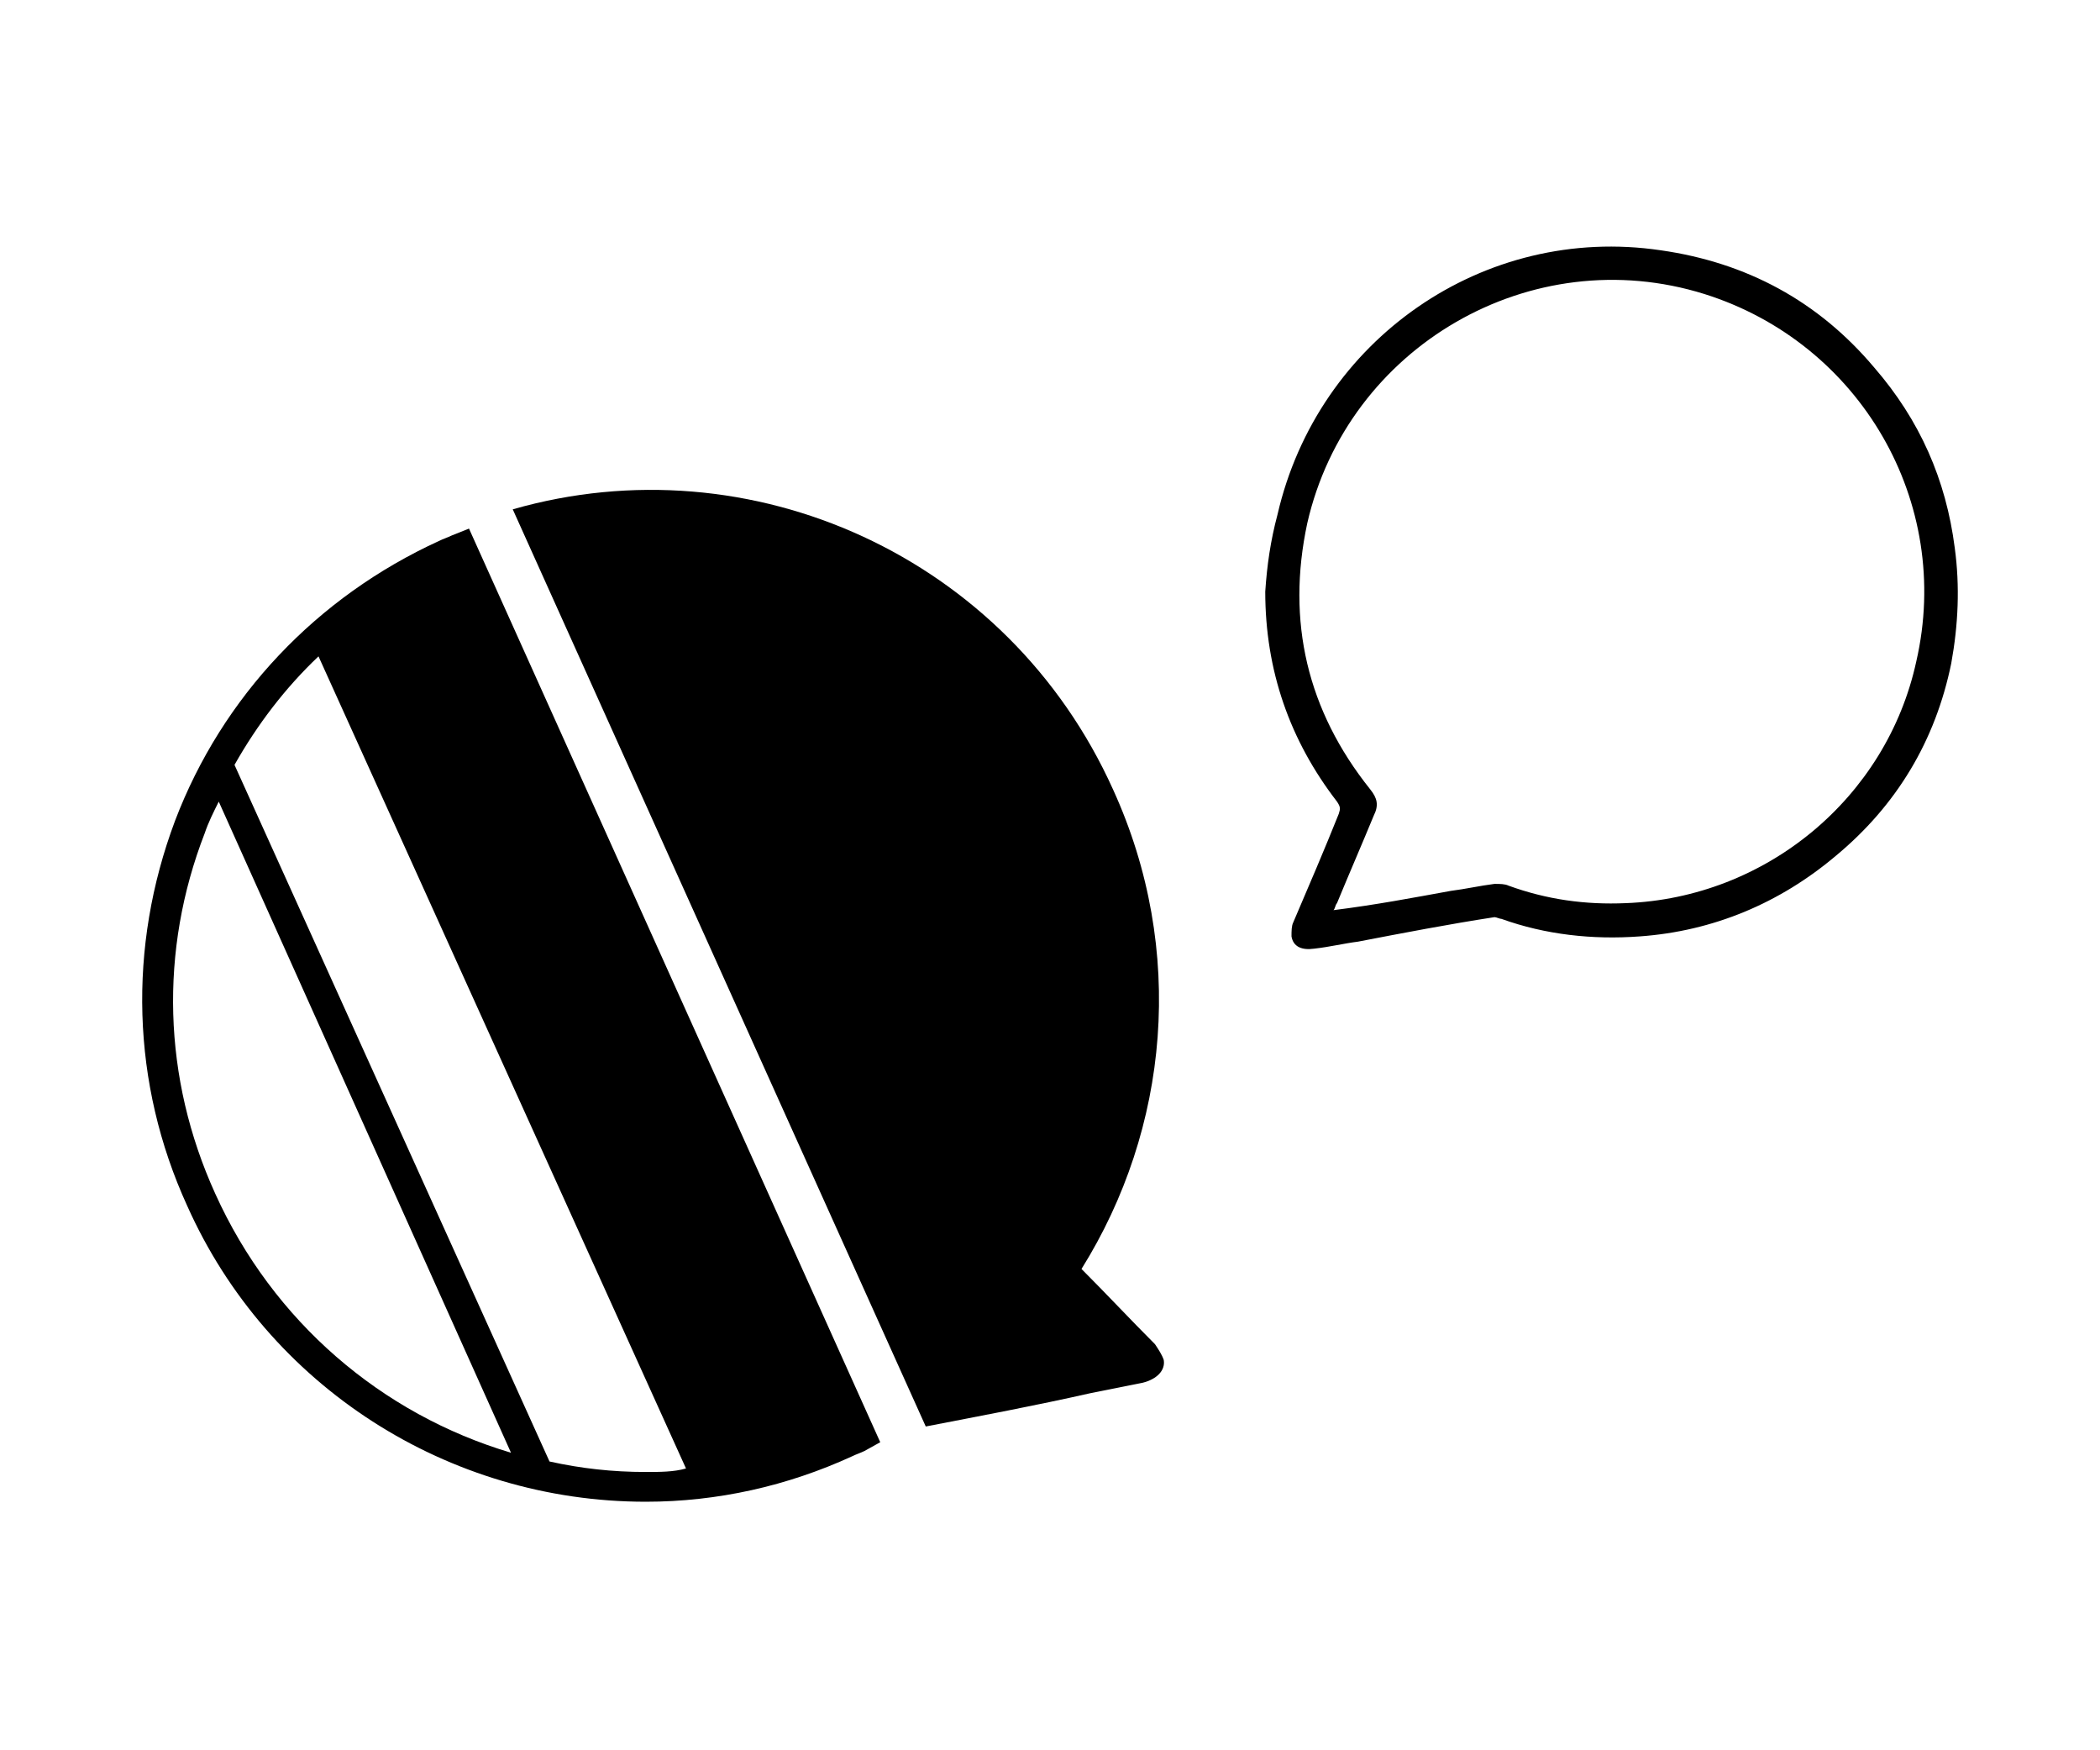
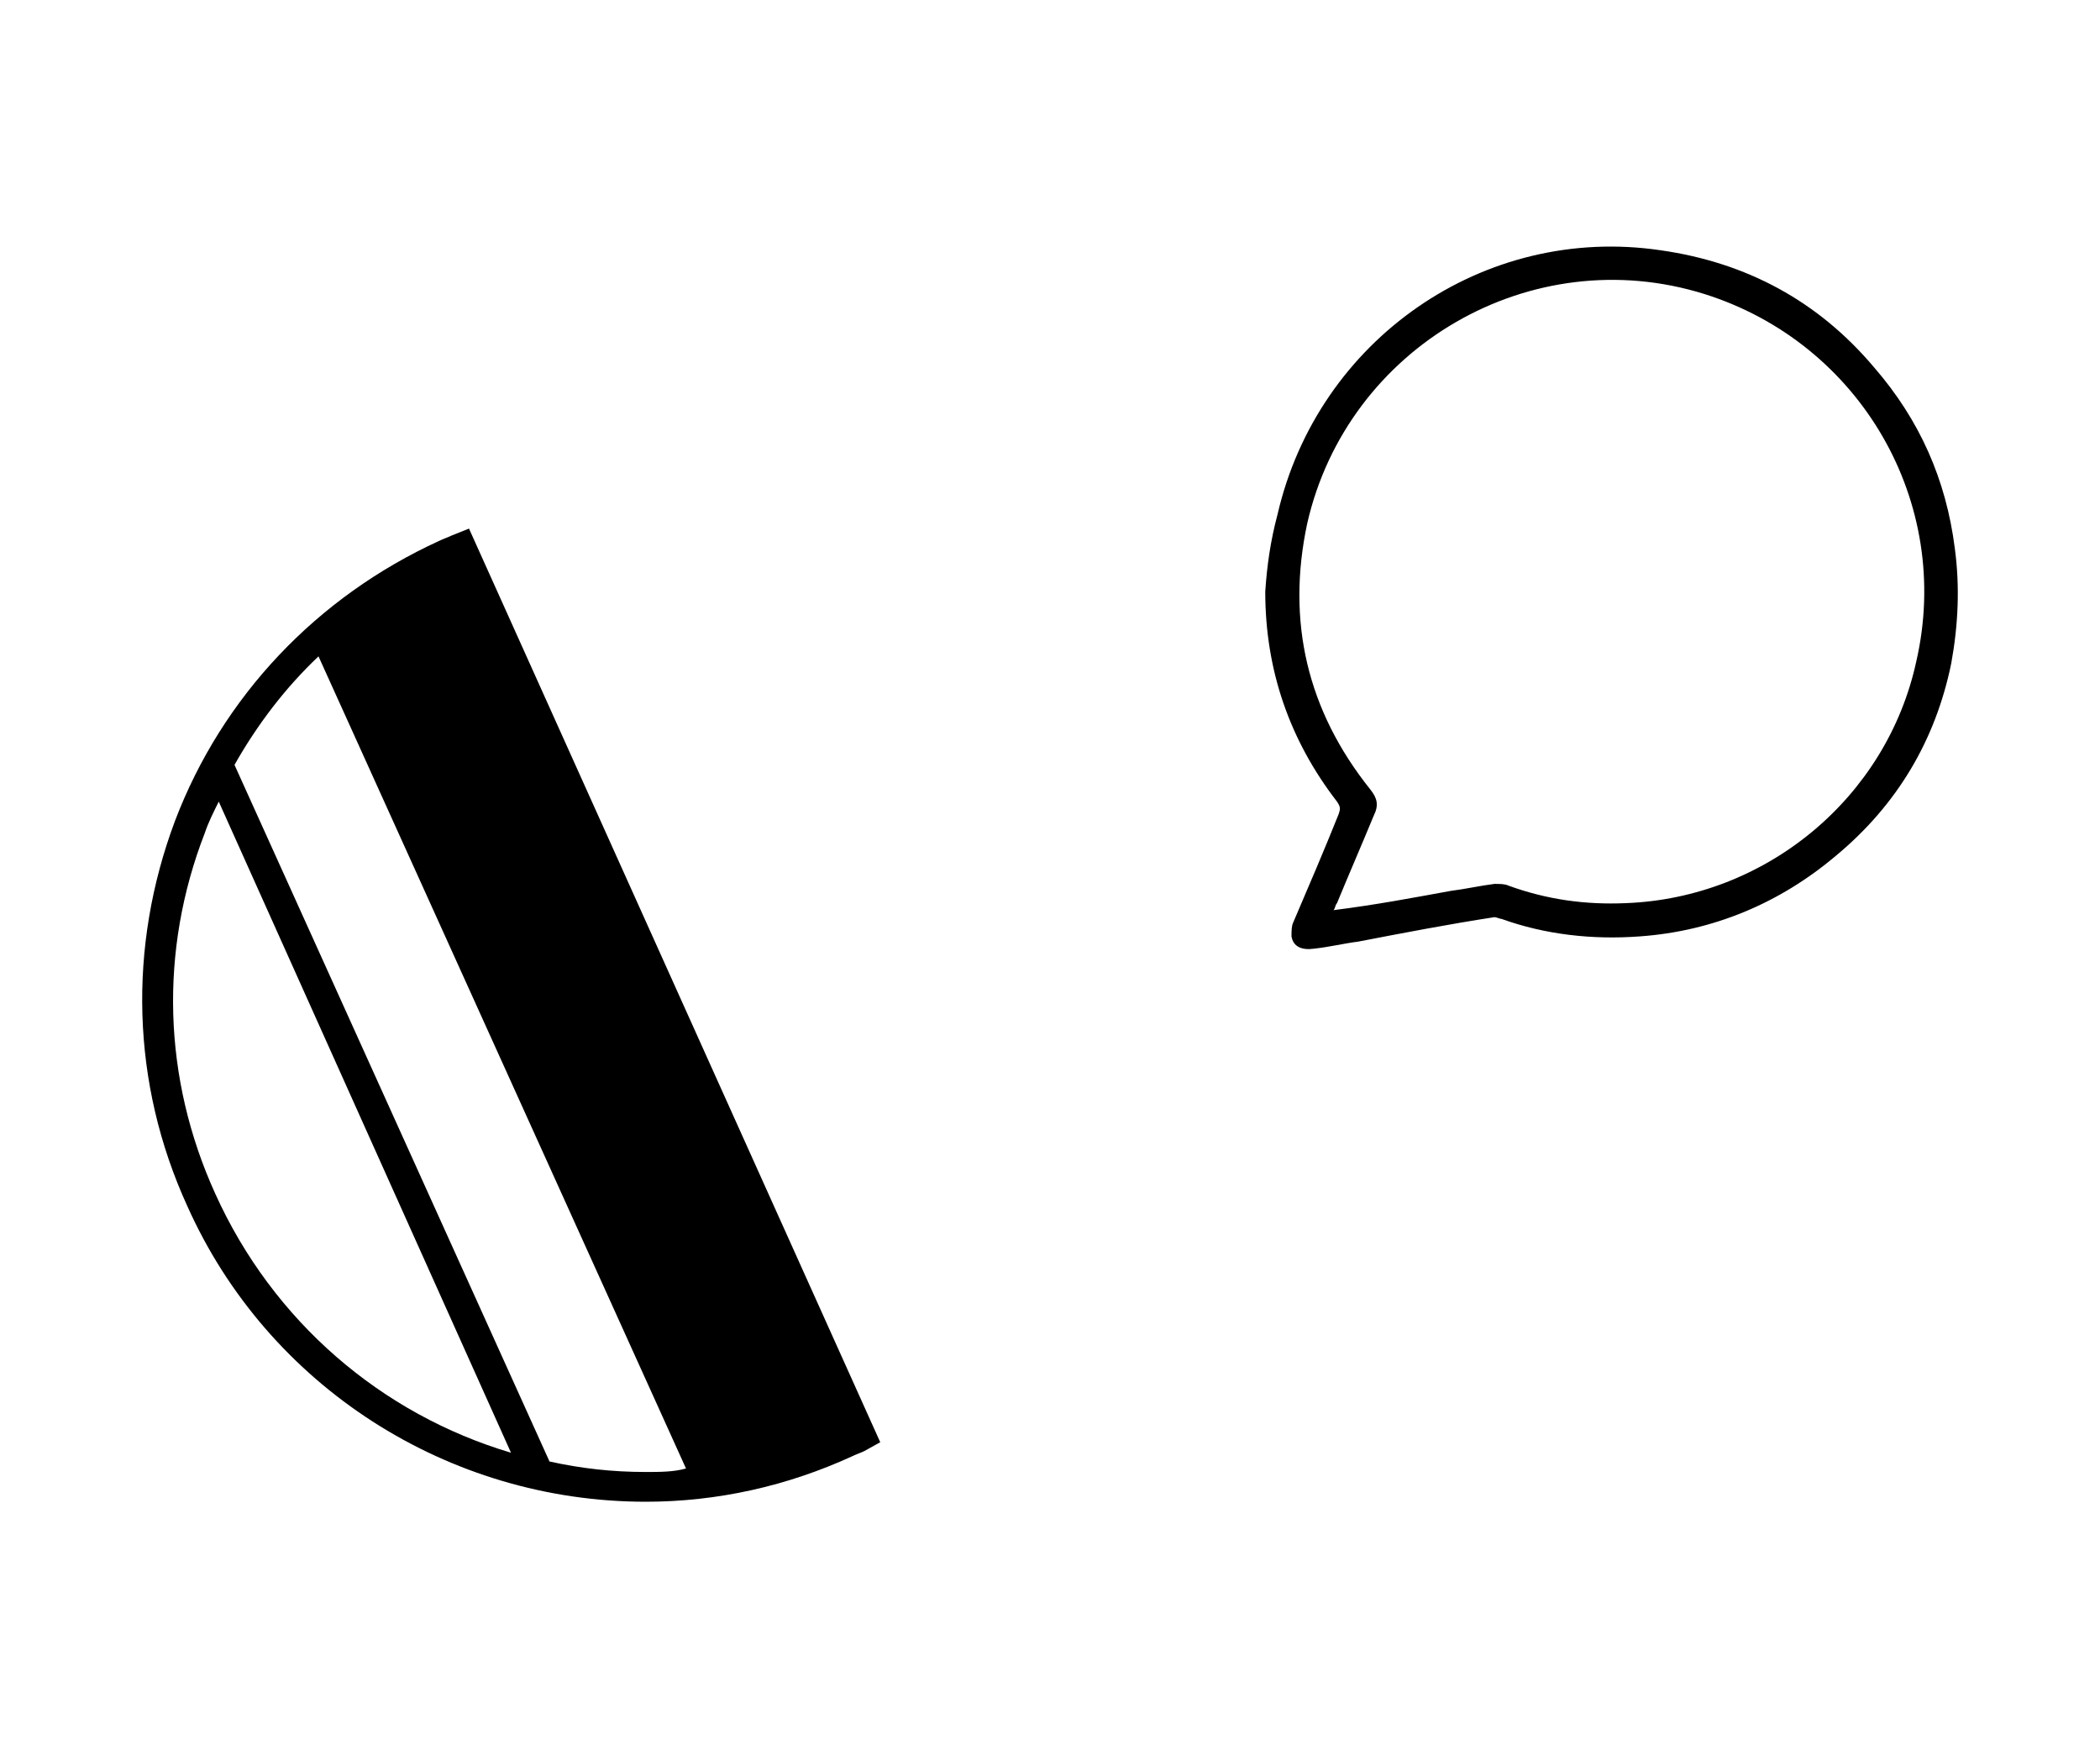
<svg xmlns="http://www.w3.org/2000/svg" version="1.1" id="Capa_1" x="0px" y="0px" viewBox="0 0 120 100" style="enable-background:new 0 0 120 100;" xml:space="preserve">
  <path d="M73,29.4c2.3-10,11.8-16.6,21.9-15.1c4.9,0.7,9,2.9,12.2,6.7c2.6,3,4.1,6.4,4.6,10.3c0.3,2.2,0.2,4.4-0.2,6.6  c-0.9,4.4-3.1,8.1-6.6,11c-3.2,2.7-7,4.3-11.2,4.6c-2.7,0.2-5.4-0.1-7.9-1c-0.1,0-0.3-0.1-0.4-0.1c-2.6,0.4-5.2,0.9-7.8,1.4  c-0.8,0.1-1.6,0.3-2.5,0.4c-0.7,0.1-1.2-0.1-1.3-0.7c0-0.3,0-0.6,0.1-0.8c0.9-2.1,1.8-4.2,2.6-6.2c0.1-0.3,0.1-0.4-0.1-0.7  c-2.7-3.5-4.1-7.5-4.1-12C72.4,32.3,72.6,30.9,73,29.4z M82.9,50.9c0.8-0.1,1.7-0.3,2.5-0.4c0.3,0,0.6,0,0.8,0.1  c2.2,0.8,4.4,1.1,6.7,1c8-0.3,14.9-6,16.6-13.8c2.1-9.1-3.2-18.2-12.1-21c-9.9-3.1-20.4,3-22.7,13.1c-1.2,5.6,0,10.7,3.6,15.2  c0.4,0.5,0.5,0.9,0.2,1.5c-0.7,1.7-1.4,3.3-2.1,5c-0.1,0.1-0.1,0.3-0.2,0.4C78.6,51.7,80.7,51.3,82.9,50.9z" />
  <g>
    <path d="M25.8,30.6c-0.2,0.1-0.5,0.2-0.7,0.3c-7,3.2-12.4,8.9-15.1,16c-2.7,7.2-2.5,15,0.7,22c4.6,10.3,14.9,16.9,26.2,16.9h0   c4.1,0,8.1-0.9,11.8-2.6c0.2-0.1,0.5-0.2,0.7-0.3l0.9-0.5L26.8,30.2L25.8,30.6z M12.3,68.2c-3-6.6-3.2-13.9-0.6-20.6   c0.2-0.6,0.5-1.2,0.8-1.8L29.2,83C21.8,80.8,15.6,75.5,12.3,68.2z M36.9,84.1c-1.9,0-3.7-0.2-5.5-0.6l-18-39.8   c1.3-2.3,2.9-4.4,4.8-6.2l21,46.4C38.5,84.1,37.7,84.1,36.9,84.1z" />
-     <path d="M66.5,77.7c-0.1-0.3-0.3-0.6-0.5-0.9c-1.4-1.4-2.8-2.9-4.2-4.3c5-8,6-18.2,1.8-27.4c-6-13.3-20.7-19.9-34.3-16l23.6,52.4   c0,0,0,0,0,0c0,0,0,0,0,0c3.1-0.6,6.3-1.2,9.4-1.9c1-0.2,2-0.4,3-0.6C66.1,78.8,66.6,78.3,66.5,77.7z" />
  </g>
</svg>